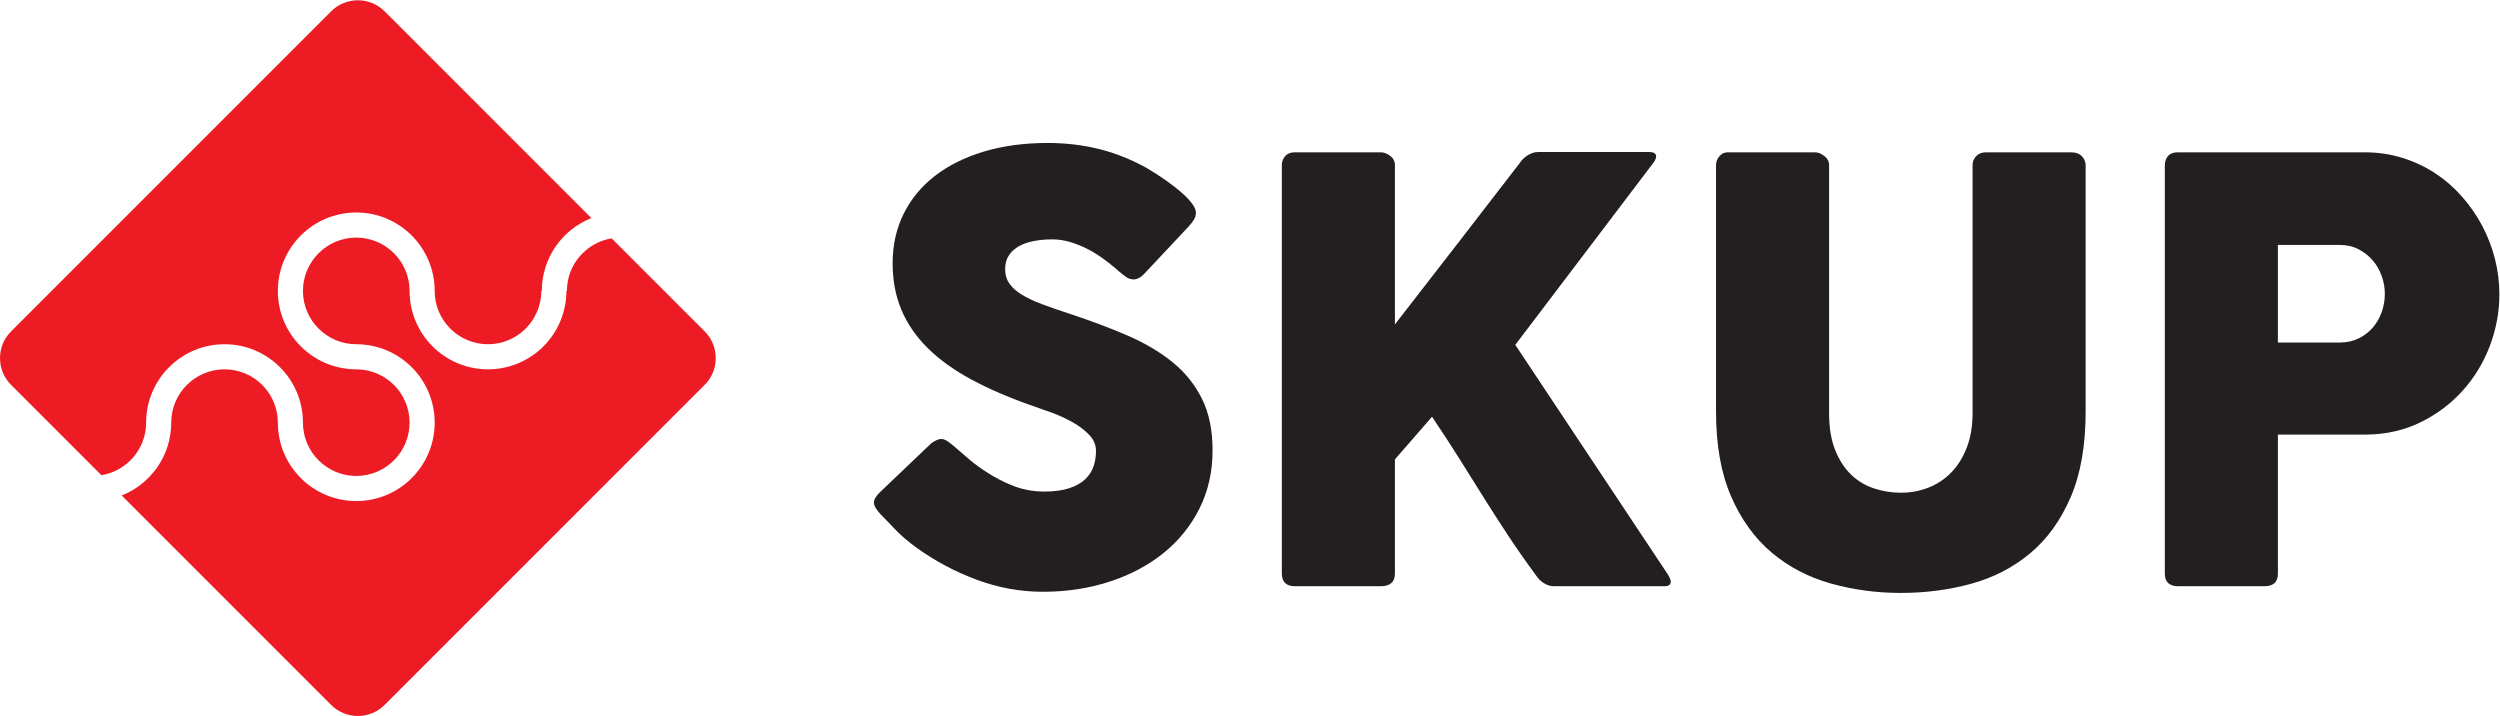
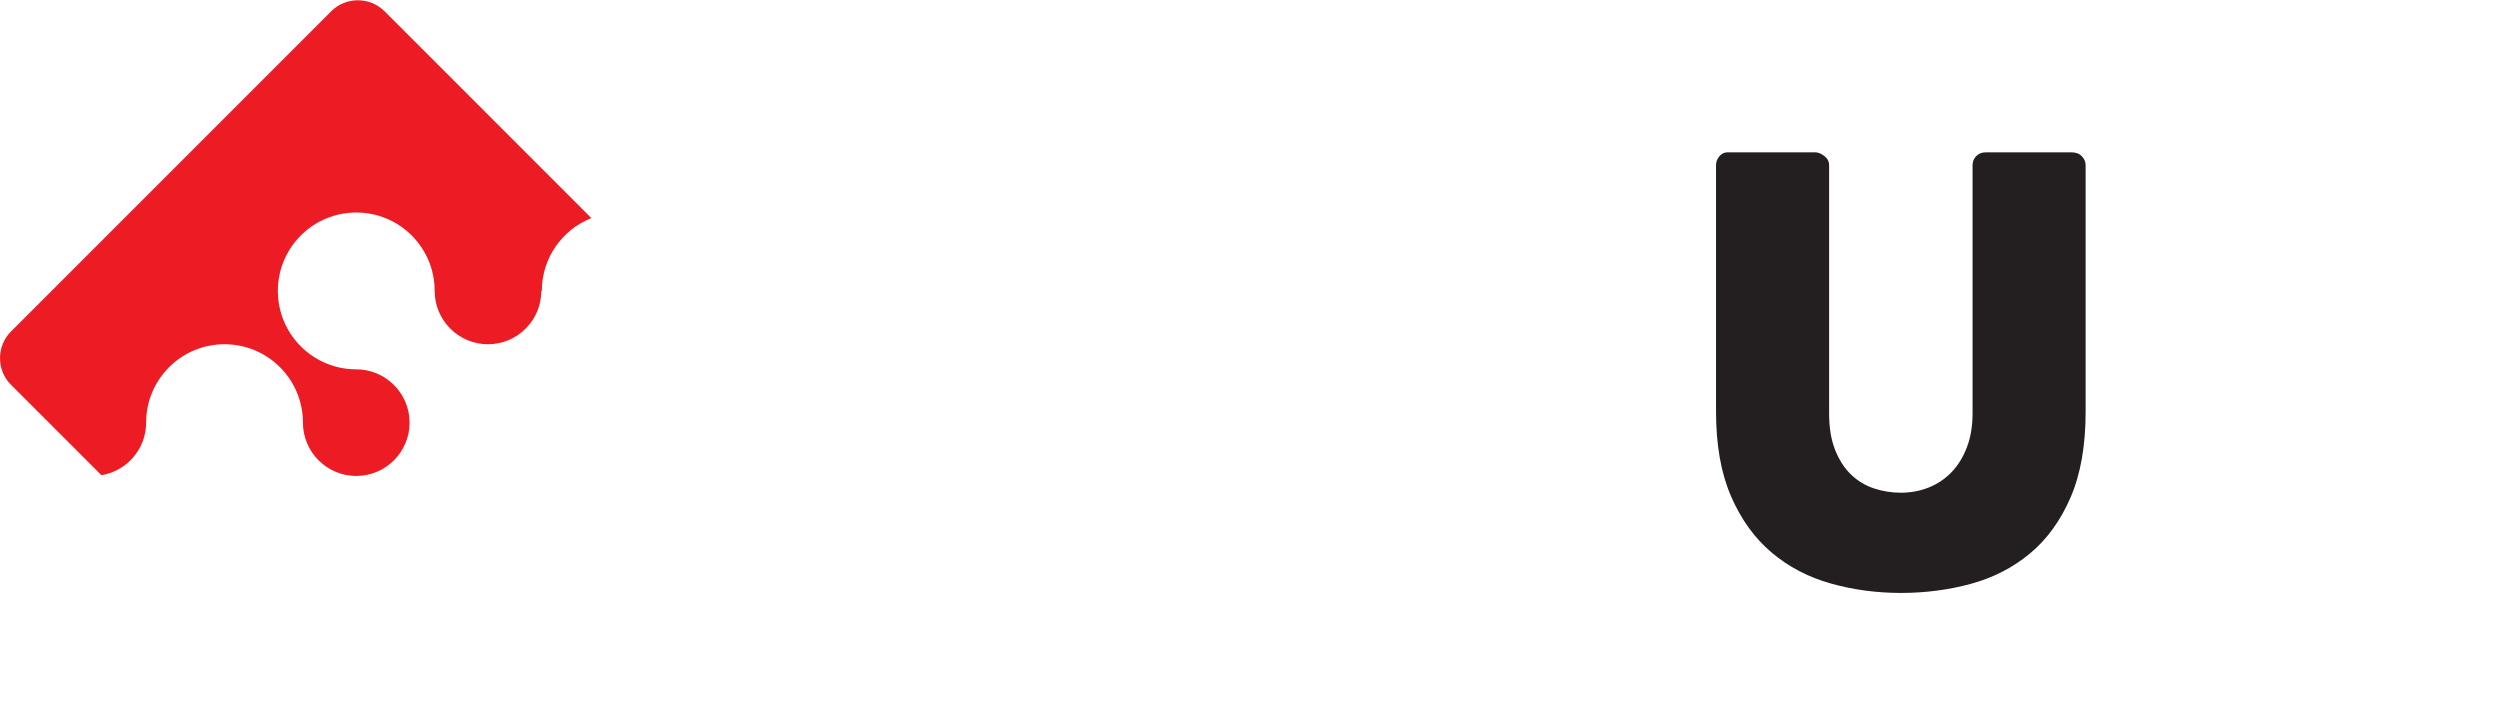
<svg xmlns="http://www.w3.org/2000/svg" xmlns:ns1="http://www.inkscape.org/namespaces/inkscape" xmlns:ns2="http://sodipodi.sourceforge.net/DTD/sodipodi-0.dtd" ns1:version="1.0 (4035a4f, 2020-05-01)" ns2:docname="logo.svg" viewBox="0 0 259.91 74.428" height="74.428" width="259.91" xml:space="preserve" id="svg136" version="1.1">
  <defs id="defs140">
    <clipPath id="clipPath152" clipPathUnits="userSpaceOnUse">
      <path id="path150" d="M 0,85.879 H 299.897 V 0 H 0 Z" />
    </clipPath>
  </defs>
  <ns2:namedview ns1:current-layer="g144" ns1:window-maximized="0" ns1:window-y="65" ns1:window-x="174" ns1:cy="57.115044" ns1:cx="198.50342" ns1:zoom="2.7134316" fit-margin-bottom="0" fit-margin-right="0" fit-margin-left="0" fit-margin-top="0" showgrid="false" id="namedview138" ns1:window-height="823" ns1:window-width="1683" ns1:pageshadow="2" ns1:pageopacity="0" guidetolerance="10" gridtolerance="10" objecttolerance="10" borderopacity="1" bordercolor="#666666" pagecolor="#ffffff" />
  <g transform="matrix(1.333,0,0,-1.333,-0.322,114.368)" ns1:label="skup-bootleg 2" ns1:groupmode="layer" id="g144">
    <g transform="matrix(0.65,0,0,0.65,0.242,29.955)" id="g146">
      <g clip-path="url(#clipPath152)" id="g148">
        <g transform="translate(17.533,35.199)" id="g154">
          <path id="path156" style="fill:#ed1c24;fill-opacity:1;fill-rule:nonzero;stroke:none" d="m 0,0 v 0 c 0,5.196 4.212,9.408 9.408,9.408 5.196,0 9.408,-4.212 9.408,-9.408 0,-3.528 2.87,-6.397 6.398,-6.397 3.527,0 6.397,2.869 6.397,6.397 0,3.528 -2.87,6.398 -6.397,6.398 -5.196,0 -9.408,4.212 -9.408,9.408 0,5.196 4.212,9.408 9.408,9.408 5.196,0 9.408,-4.212 9.408,-9.408 0,-3.528 2.87,-6.398 6.397,-6.398 3.528,0 6.398,2.87 6.398,6.398 h 0.063 c 0,3.97 2.463,7.359 5.942,8.74 L 28.608,49.36 c -1.761,1.761 -4.642,1.761 -6.402,0 L -16.212,10.942 c -1.761,-1.76 -1.761,-4.642 0,-6.402 L -5.366,-6.307 C -2.328,-5.811 0,-3.176 0,0" />
        </g>
        <g transform="translate(73.389,57.311)" id="g158">
-           <path id="path160" style="fill:#ed1c24;fill-opacity:1;fill-rule:nonzero;stroke:none" d="m 0,0 c -3.038,-0.496 -5.366,-3.131 -5.366,-6.307 h -0.063 c 0,-5.196 -4.212,-9.408 -9.408,-9.408 -5.196,0 -9.408,4.212 -9.408,9.408 0,3.528 -2.87,6.398 -6.397,6.398 -3.528,0 -6.398,-2.87 -6.398,-6.398 0,-3.527 2.87,-6.397 6.398,-6.397 5.196,0 9.408,-4.212 9.408,-9.408 0,-5.196 -4.212,-9.408 -9.408,-9.408 -5.196,0 -9.409,4.212 -9.409,9.408 0,3.527 -2.869,6.397 -6.397,6.397 -3.528,0 -6.398,-2.87 -6.398,-6.397 v 0 c 0,-3.971 -2.463,-7.36 -5.942,-8.741 l 25.137,-25.137 c 1.761,-1.761 4.642,-1.761 6.403,0 l 38.418,38.418 c 1.761,1.76 1.761,4.641 0,6.402 z" />
-         </g>
+           </g>
        <g transform="translate(140.658,42.481)" id="g162">
-           <path id="path164" style="fill:#231f20;fill-opacity:1;fill-rule:nonzero;stroke:none" d="m 0,0 c -1.52,1.227 -3.325,2.29 -5.417,3.19 -2.092,0.9 -4.377,1.759 -6.854,2.577 -1.286,0.421 -2.414,0.812 -3.383,1.175 -0.971,0.362 -1.783,0.747 -2.437,1.157 -0.655,0.408 -1.145,0.853 -1.472,1.332 -0.328,0.479 -0.491,1.046 -0.491,1.7 0,0.654 0.152,1.21 0.456,1.665 0.303,0.456 0.712,0.825 1.227,1.105 0.514,0.281 1.11,0.485 1.788,0.614 0.677,0.128 1.402,0.193 2.173,0.193 0.748,0 1.484,-0.112 2.209,-0.334 0.724,-0.222 1.414,-0.502 2.069,-0.841 0.654,-0.339 1.267,-0.719 1.84,-1.139 0.573,-0.421 1.093,-0.831 1.561,-1.227 l 0.315,-0.281 c 0.327,-0.281 0.625,-0.514 0.894,-0.701 0.269,-0.187 0.566,-0.281 0.894,-0.281 0.397,0 0.795,0.199 1.192,0.596 l 5.364,5.715 c 0.303,0.327 0.531,0.619 0.684,0.876 0.152,0.257 0.228,0.538 0.228,0.842 0,0.303 -0.158,0.666 -0.474,1.087 -0.315,0.42 -0.742,0.864 -1.279,1.332 -0.538,0.467 -1.163,0.952 -1.876,1.455 -0.713,0.502 -1.467,0.987 -2.261,1.455 -1.893,1.051 -3.816,1.817 -5.767,2.296 -1.953,0.479 -3.992,0.719 -6.119,0.719 -2.828,0 -5.387,-0.344 -7.677,-1.034 -2.291,-0.689 -4.249,-1.663 -5.873,-2.925 -1.625,-1.26 -2.875,-2.778 -3.751,-4.553 -0.877,-1.775 -1.315,-3.749 -1.315,-5.92 0,-2.056 0.35,-3.918 1.052,-5.588 0.701,-1.67 1.753,-3.2 3.155,-4.589 1.403,-1.389 3.156,-2.65 5.259,-3.783 2.104,-1.133 4.558,-2.19 7.362,-3.17 0.632,-0.211 1.379,-0.473 2.245,-0.789 0.864,-0.315 1.694,-0.694 2.488,-1.138 0.795,-0.444 1.467,-0.952 2.016,-1.524 0.549,-0.572 0.824,-1.22 0.824,-1.944 0,-0.653 -0.099,-1.273 -0.298,-1.857 -0.198,-0.584 -0.531,-1.097 -0.999,-1.541 -0.468,-0.443 -1.104,-0.8 -1.91,-1.068 -0.807,-0.269 -1.806,-0.403 -2.998,-0.403 -1.286,0 -2.513,0.222 -3.682,0.666 -1.169,0.444 -2.348,1.064 -3.541,1.858 -0.795,0.538 -1.502,1.081 -2.121,1.63 -0.619,0.549 -1.128,0.988 -1.525,1.315 -0.327,0.281 -0.608,0.491 -0.841,0.631 -0.234,0.14 -0.456,0.211 -0.666,0.211 -0.304,0 -0.702,-0.176 -1.192,-0.526 l -6.065,-5.785 c -0.538,-0.493 -0.807,-0.938 -0.807,-1.336 0,-0.352 0.269,-0.821 0.807,-1.407 0.023,-0.023 0.046,-0.041 0.07,-0.052 0.023,-0.012 0.046,-0.041 0.07,-0.088 0.023,-0.024 0.046,-0.042 0.07,-0.053 0.023,-0.012 0.047,-0.041 0.07,-0.088 l 0.105,-0.106 c 0.374,-0.398 0.882,-0.925 1.525,-1.582 0.643,-0.656 1.432,-1.324 2.367,-2.004 2.244,-1.618 4.663,-2.907 7.257,-3.868 2.595,-0.96 5.235,-1.441 7.924,-1.441 2.851,0 5.515,0.403 7.993,1.209 2.477,0.806 4.633,1.946 6.469,3.419 1.834,1.472 3.277,3.254 4.329,5.346 1.052,2.092 1.578,4.423 1.578,6.995 0,2.43 -0.427,4.499 -1.279,6.205 C 2.705,-2.694 1.519,-1.227 0,0" />
-         </g>
+           </g>
        <g transform="translate(181.817,44.532)" id="g166">
-           <path id="path168" style="fill:#231f20;fill-opacity:1;fill-rule:nonzero;stroke:none" d="m 0,0 16.513,21.772 c 0.257,0.327 0.385,0.607 0.385,0.841 0,0.351 -0.28,0.526 -0.841,0.526 H 2.735 c -0.398,0 -0.801,-0.122 -1.21,-0.368 C 1.116,22.526 0.783,22.204 0.526,21.807 -1.999,18.535 -4.488,15.309 -6.942,12.131 -9.396,8.952 -11.897,5.726 -14.444,2.454 v 19.108 c 0,0.467 -0.193,0.841 -0.578,1.122 -0.384,0.28 -0.751,0.42 -1.101,0.42 h -10.351 c -0.489,0 -0.868,-0.152 -1.136,-0.456 -0.269,-0.304 -0.403,-0.666 -0.403,-1.086 v -48.979 c 0,-1.028 0.525,-1.542 1.575,-1.542 h 10.315 c 1.119,0 1.679,0.514 1.679,1.542 v 13.674 l 4.452,5.118 c 1.169,-1.729 2.244,-3.377 3.225,-4.943 0.982,-1.566 1.952,-3.115 2.911,-4.645 0.958,-1.531 1.945,-3.068 2.962,-4.611 1.017,-1.542 2.144,-3.155 3.383,-4.838 0.257,-0.398 0.579,-0.713 0.964,-0.946 0.386,-0.234 0.777,-0.351 1.175,-0.351 H 17.88 c 0.514,0 0.772,0.175 0.772,0.526 0,0.233 -0.129,0.549 -0.386,0.947 z" />
-         </g>
+           </g>
        <g transform="translate(248.535,67.636)" id="g170">
          <path id="path172" style="fill:#231f20;fill-opacity:1;fill-rule:nonzero;stroke:none" d="m 0,0 h -10.237 c -0.491,0 -0.883,-0.152 -1.175,-0.457 -0.293,-0.304 -0.438,-0.666 -0.438,-1.087 V -31.3 c 0,-1.544 -0.229,-2.913 -0.686,-4.106 -0.456,-1.193 -1.077,-2.193 -1.861,-3 -0.785,-0.807 -1.699,-1.415 -2.741,-1.824 -1.041,-0.41 -2.148,-0.614 -3.319,-0.614 -1.125,0 -2.208,0.175 -3.25,0.526 -1.042,0.351 -1.956,0.906 -2.74,1.667 -0.785,0.76 -1.418,1.742 -1.898,2.947 -0.479,1.205 -0.719,2.673 -0.719,4.404 v 29.756 c 0,0.444 -0.193,0.813 -0.578,1.105 C -30.026,-0.146 -30.393,0 -30.743,0 h -10.491 c -0.396,0 -0.728,-0.158 -0.996,-0.474 -0.269,-0.315 -0.402,-0.672 -0.402,-1.069 v -29.555 c 0,-4.02 0.601,-7.415 1.805,-10.185 1.204,-2.769 2.823,-5.013 4.856,-6.731 2.033,-1.718 4.394,-2.957 7.082,-3.716 2.687,-0.76 5.504,-1.14 8.45,-1.14 2.944,0 5.754,0.368 8.431,1.104 2.676,0.737 5.031,1.952 7.065,3.647 2.033,1.694 3.651,3.932 4.855,6.714 1.204,2.781 1.806,6.217 1.806,10.307 v 29.555 c 0,0.397 -0.153,0.754 -0.456,1.069 C 0.958,-0.158 0.538,0 0,0" />
        </g>
        <g transform="translate(285.785,48.493)" id="g174">
-           <path id="path176" style="fill:#231f20;fill-opacity:1;fill-rule:nonzero;stroke:none" d="M 0,0 C -0.246,-0.701 -0.596,-1.321 -1.053,-1.858 -1.508,-2.396 -2.074,-2.834 -2.752,-3.173 -3.43,-3.512 -4.189,-3.681 -5.031,-3.681 h -7.433 V 8.028 h 7.433 c 0.842,0 1.595,-0.175 2.261,-0.526 0.666,-0.35 1.233,-0.8 1.7,-1.349 C -0.602,5.604 -0.246,4.979 0,4.277 0.246,3.576 0.367,2.875 0.367,2.174 0.367,1.425 0.246,0.701 0,0 m 12.061,10.307 c -0.666,1.262 -1.479,2.437 -2.438,3.524 -0.959,1.086 -2.033,2.021 -3.225,2.805 -1.191,0.782 -2.502,1.396 -3.927,1.84 -1.426,0.444 -2.944,0.667 -4.557,0.667 H -24.49 c -0.514,0 -0.9,-0.147 -1.156,-0.439 -0.258,-0.292 -0.386,-0.683 -0.386,-1.174 v -48.944 c 0,-0.514 0.14,-0.893 0.42,-1.139 0.281,-0.245 0.654,-0.368 1.122,-0.368 h 10.413 c 1.075,0 1.613,0.503 1.613,1.507 v 16.689 H -1.84 c 2.383,0.023 4.557,0.52 6.52,1.49 1.965,0.969 3.646,2.238 5.049,3.804 1.402,1.566 2.484,3.353 3.244,5.364 0.757,2.01 1.138,4.067 1.138,6.171 0,1.425 -0.175,2.833 -0.525,4.224 -0.352,1.39 -0.859,2.717 -1.525,3.979" />
-         </g>
+           </g>
      </g>
    </g>
  </g>
</svg>